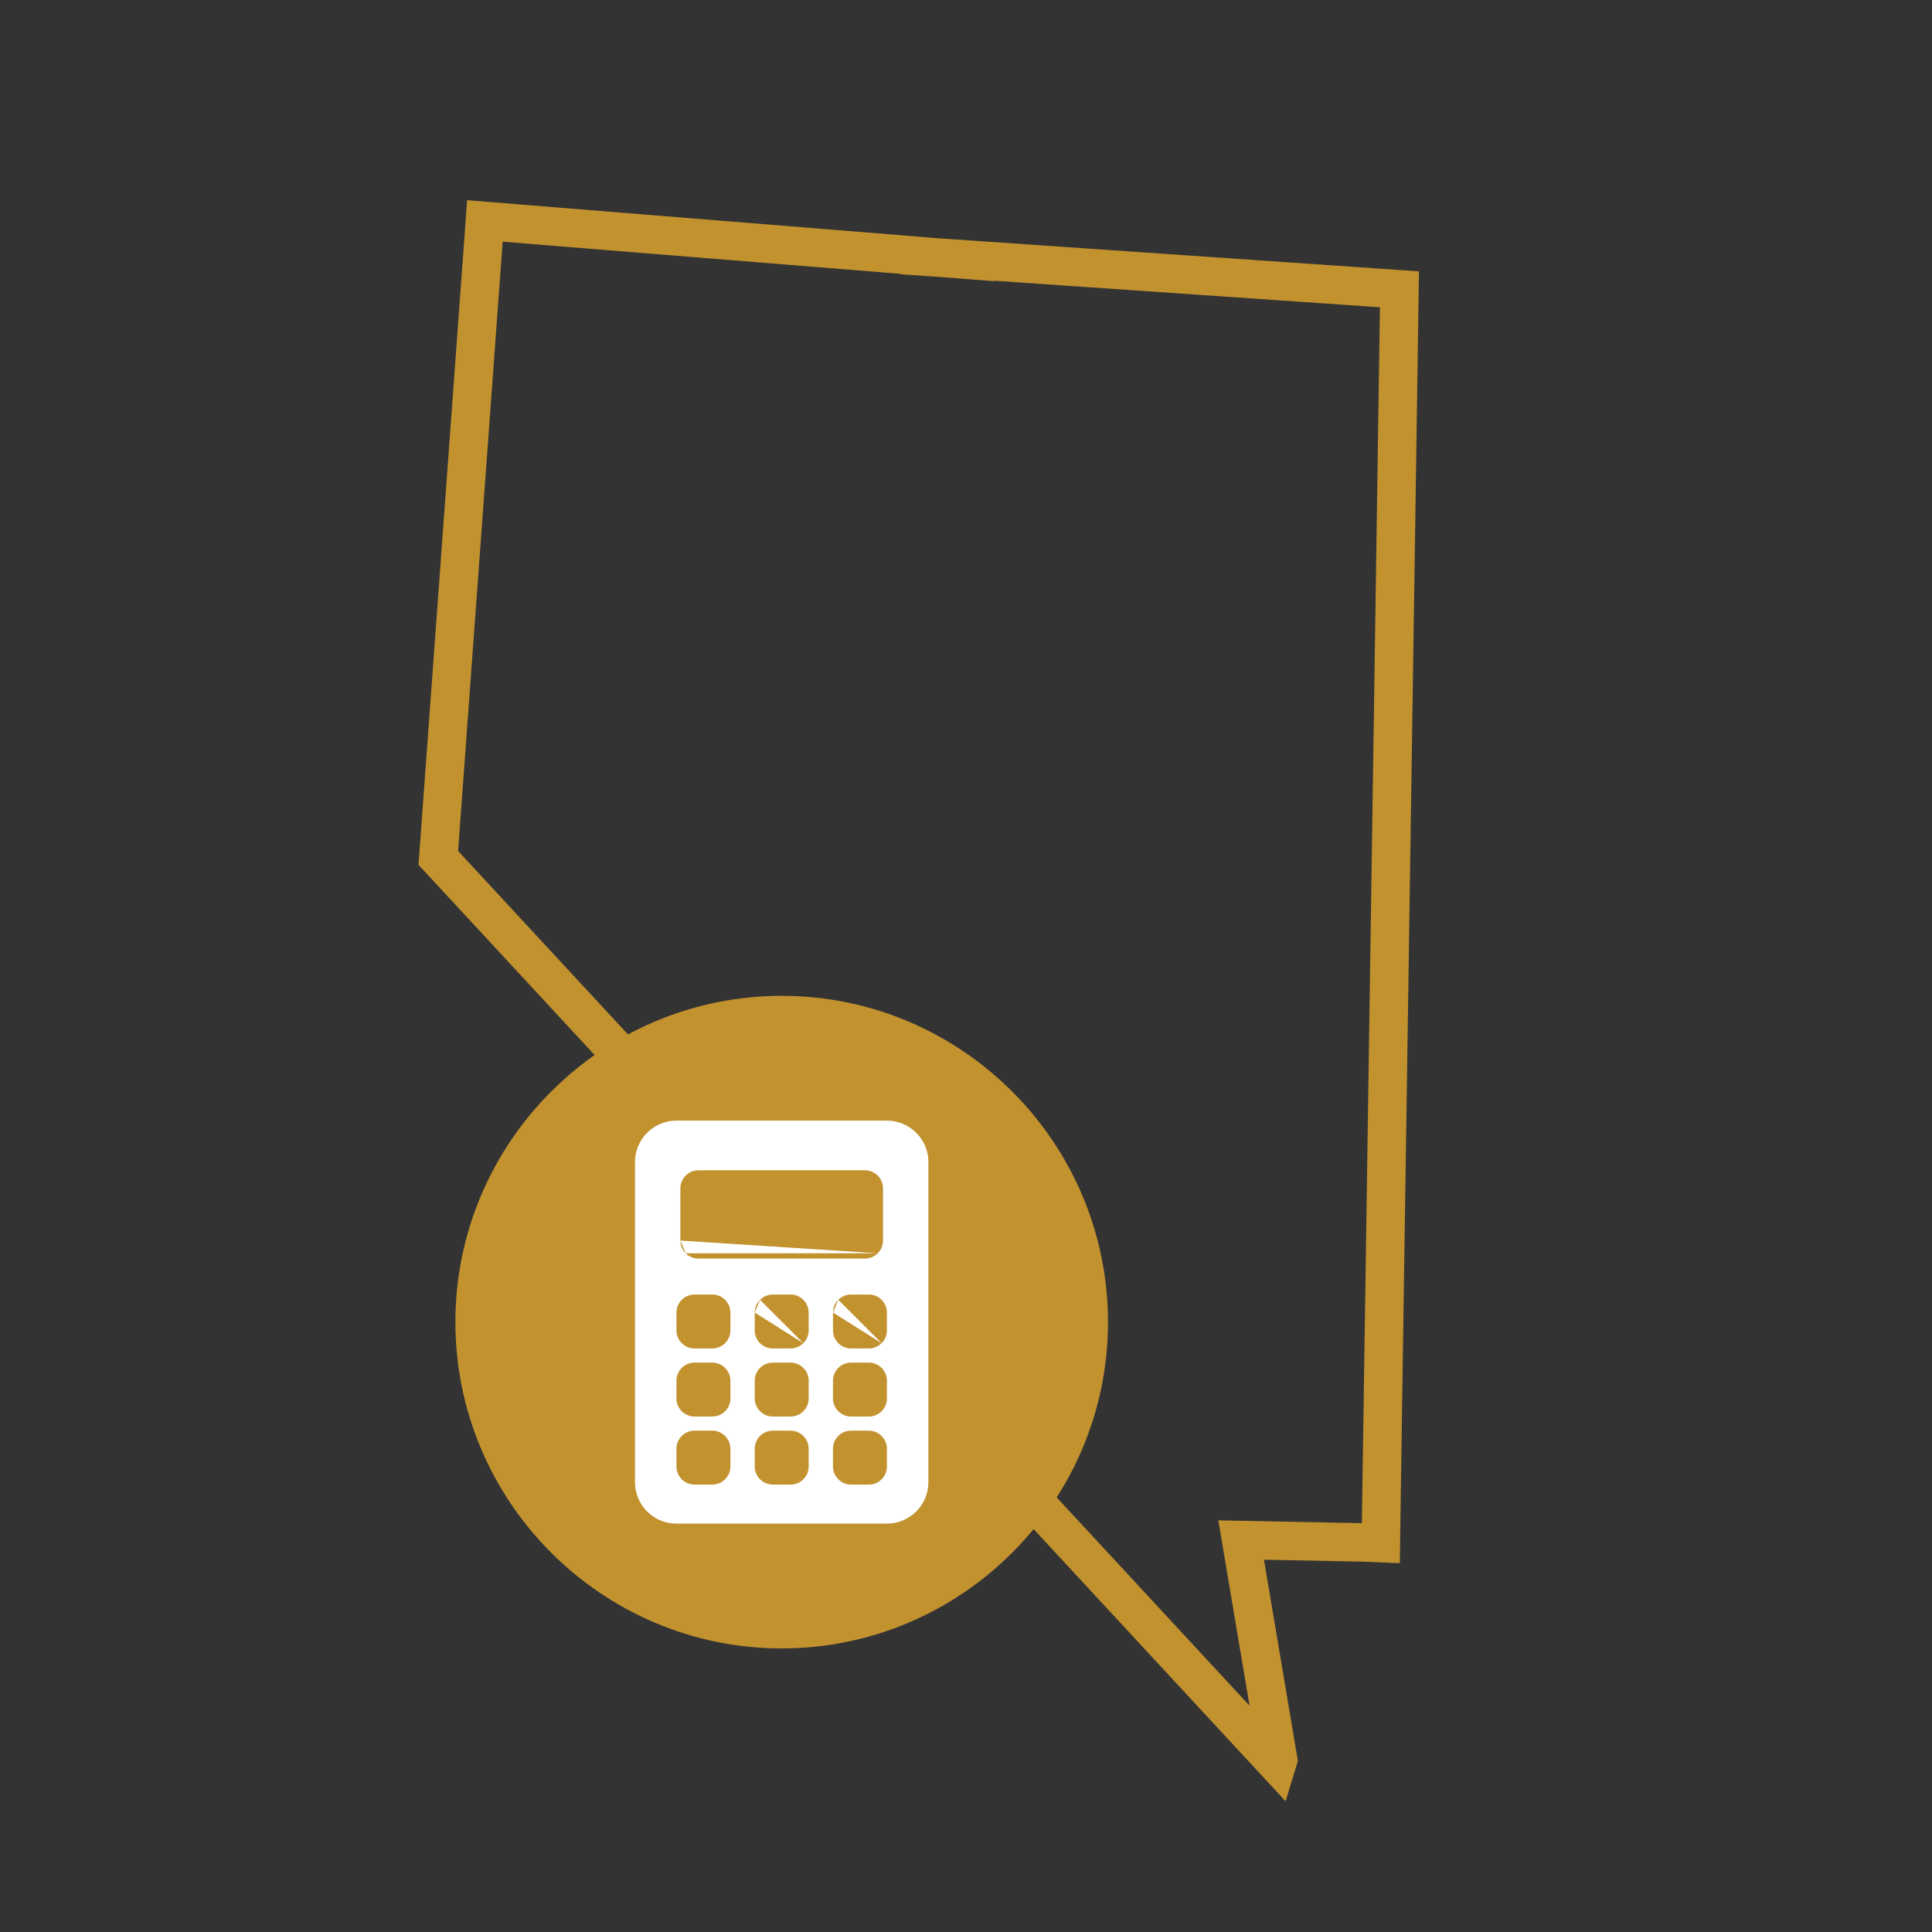
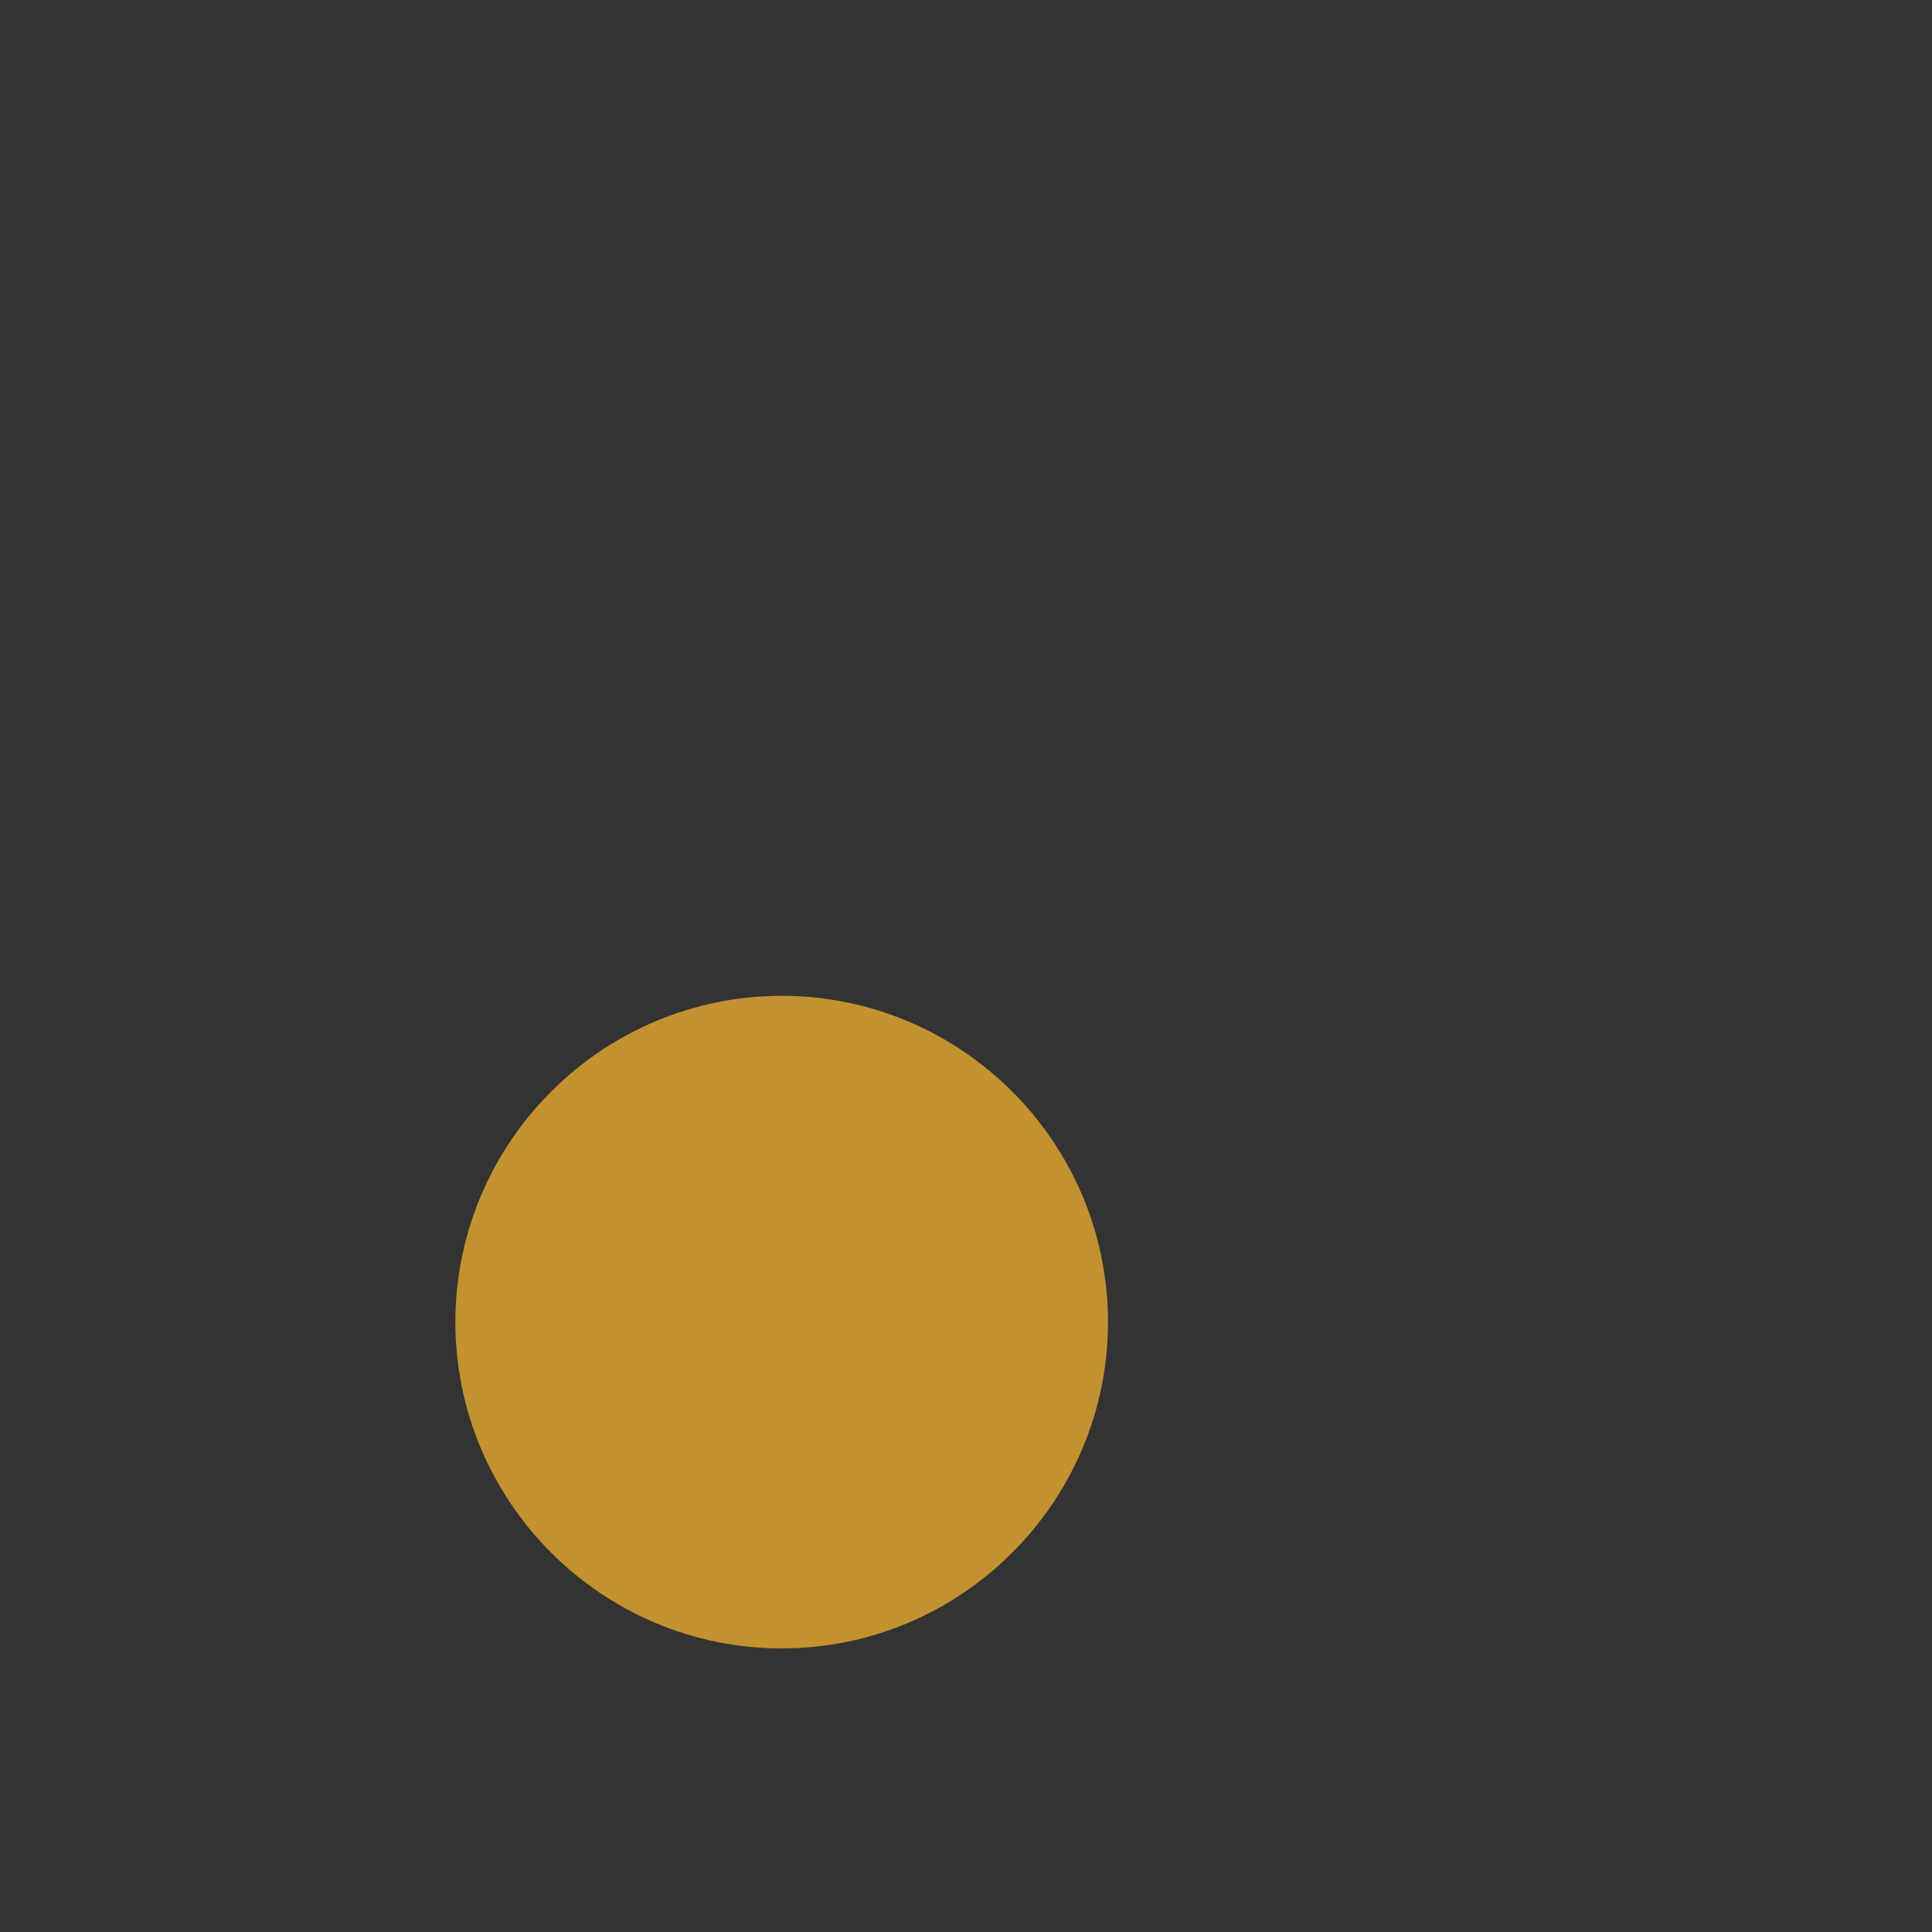
<svg xmlns="http://www.w3.org/2000/svg" id="Layer_1" viewBox="0 0 1200 1200">
  <rect x="0" y="0" width="1200" height="1200" fill="#333333" stroke="none" />
  <defs>
    <style>.cls-1{fill:#c2922f;}.cls-1,.cls-2{fill-rule:evenodd;}.cls-2{fill:#fff;}.cls-3{fill:#c2922f;}</style>
  </defs>
-   <path class="cls-3" d="M312.22,150.12l75.1,6.08,172.19,13.9.05.28,18.81,1.28,4.67.32,4.45.35,30.51,2.35-.05-.29,239.16,16.47-11.23,755.22-60.33-1.2-28.83-.57,4.79,28.44,14.61,86.69-491.59-530.88,27.69-378.43h0ZM290.14,124.36l-30.2,412.81,538.54,581.58.27-.77,7.4-24.19-21.07-125.02,61.77,1.22,22.61.93.16-13.01,11.74-789.36-292-20.1v.04s-4.58-.36-4.58-.36l-4.78-.33v-.04s-190.75-15.4-190.75-15.4l-99.1-8.02h0Z" />
  <path class="cls-1" d="M485.52,1023.86c111.63,0,202.67-91.04,202.67-202.67s-91.04-202.66-202.67-202.66-202.67,91.04-202.67,202.66,91.04,202.67,202.67,202.67h0Z" />
-   <path class="cls-2" d="M420.11,696.03h130.82c7.06,0,13.49,2.89,18.15,7.56,4.67,4.65,7.55,11.07,7.55,18.14v198.92c0,7.08-2.88,13.5-7.54,18.16-4.67,4.65-11.1,7.54-18.16,7.54h-130.82c-7.08,0-13.5-2.88-18.16-7.54-4.66-4.66-7.55-11.08-7.55-18.16v-198.92c0-7.07,2.89-13.49,7.55-18.15,4.66-4.66,11.08-7.55,18.16-7.55h0ZM498.98,849.63,491.07,846.34h-11.1c-3.08,0-5.89,1.26-7.91,3.29-2.02,2.02-3.28,4.82-3.28,7.9v11.11c0,3.08,1.26,5.89,3.3,7.9,2.03,2.03,4.82,3.29,7.89,3.29h11.1c3.08,0,5.87-1.26,7.91-3.29,2.03-2.02,3.29-4.82,3.29-7.9v-11.11c0-3.07-1.26-5.86-3.3-7.91-2.03-2.02-4.82-3.28-7.9-3.28h0ZM498.97,834.27,472.07,807.34,468.77,815.25v11.1c0,3.08,1.26,5.89,3.28,7.91,2.03,2.03,4.83,3.29,7.91,3.29h11.1c3.08,0,5.87-1.26,7.91-3.3,2.03-2.03,3.29-4.83,3.29-7.9v-11.1c0-3.08-1.26-5.87-3.29-7.91-2.02-2.03-4.82-3.29-7.91-3.29h-11.1c-3.07,0-5.86,1.26-7.91,3.3-2.02,2.03-3.28,4.82-3.28,7.9h0ZM498.98,891.91,468.77,899.81v11.1c0,3.09,1.26,5.89,3.3,7.91,2.03,2.03,4.82,3.29,7.89,3.29h11.1c3.08,0,5.87-1.26,7.91-3.29,2.03-2.03,3.29-4.82,3.29-7.91v-11.1c0-3.07-1.26-5.87-3.3-7.91s-4.82-3.29-7.9-3.29h-11.1c-3.08,0-5.89,1.26-7.91,3.29-2.02,2.03-3.28,4.83-3.28,7.91h0ZM450.37,849.63,453.66,868.64v-11.11c0-3.07-1.26-5.86-3.3-7.91-2.03-2.02-4.83-3.28-7.9-3.28h-11.1c-3.08,0-5.87,1.26-7.91,3.29-2.03,2.02-3.29,4.82-3.29,7.9v11.11c0,3.08,1.26,5.89,3.29,7.9,2.02,2.03,4.82,3.29,7.91,3.29h11.1c3.07,0,5.87-1.26,7.91-3.29,2.03-2.02,3.29-4.82,3.29-7.9h0ZM547.6,849.63,539.68,846.34h-11.1c-3.09,0-5.89,1.26-7.91,3.29-2.03,2.02-3.29,4.82-3.29,7.9v11.11c0,3.08,1.26,5.89,3.3,7.9,2.03,2.03,4.82,3.29,7.9,3.29h11.1c3.08,0,5.87-1.26,7.91-3.29,2.03-2.02,3.29-4.82,3.29-7.9v-11.11c0-3.07-1.26-5.86-3.3-7.91-2.03-2.02-4.82-3.28-7.9-3.28h0ZM547.59,834.27,520.68,807.34,517.38,815.25v11.1c0,3.08,1.26,5.89,3.29,7.91,2.03,2.03,4.82,3.29,7.91,3.29h11.1c3.08,0,5.87-1.26,7.91-3.3,2.03-2.03,3.29-4.83,3.29-7.9v-11.1c0-3.08-1.26-5.87-3.29-7.91-2.03-2.03-4.82-3.29-7.91-3.29h-11.1c-3.08,0-5.87,1.26-7.91,3.3-2.03,2.03-3.29,4.82-3.29,7.9h0ZM450.36,834.27,431.36,804.05c-3.09,0-5.9,1.26-7.91,3.3-2.03,2.03-3.29,4.82-3.29,7.9v11.1c0,3.07,1.26,5.87,3.29,7.91,2.02,2.03,4.82,3.29,7.91,3.29h11.1c3.07,0,5.87-1.26,7.91-3.3,2.03-2.03,3.29-4.83,3.29-7.9v-11.1c0-3.08-1.26-5.87-3.29-7.91-2.03-2.03-4.83-3.29-7.91-3.29h-11.1ZM425.88,778.43,545.15,778.44,422.59,770.54c0,3.07,1.26,5.86,3.3,7.9,2.03,2.03,4.82,3.29,7.89,3.29h103.48c3.06,0,5.86-1.26,7.9-3.3,2.03-2.03,3.29-4.83,3.29-7.89v-32.46c0-3.08-1.26-5.87-3.29-7.9-2.03-2.03-4.82-3.29-7.9-3.29h-103.48c-3.08,0-5.89,1.26-7.9,3.3-2.03,2.03-3.29,4.82-3.29,7.89v32.46ZM547.6,891.91,517.38,899.81v11.1c0,3.09,1.26,5.89,3.3,7.91,2.03,2.03,4.82,3.29,7.9,3.29h11.1c3.08,0,5.87-1.26,7.91-3.29,2.03-2.03,3.29-4.82,3.29-7.91v-11.1c0-3.07-1.26-5.87-3.3-7.91s-4.82-3.29-7.9-3.29h-11.1c-3.09,0-5.89,1.26-7.91,3.29s-3.29,4.83-3.29,7.91h0ZM450.36,918.82,450.37,891.9c-2.03-2.03-4.83-3.29-7.91-3.29h-11.1c-3.09,0-5.9,1.26-7.91,3.3-2.03,2.03-3.29,4.83-3.29,7.9v11.1c0,3.08,1.26,5.87,3.29,7.91,2.02,2.03,4.82,3.29,7.91,3.29h11.1c3.07,0,5.87-1.26,7.91-3.3,2.03-2.03,3.29-4.82,3.29-7.9v-11.1c0-3.07-1.26-5.87-3.29-7.91h0Z" />
</svg>